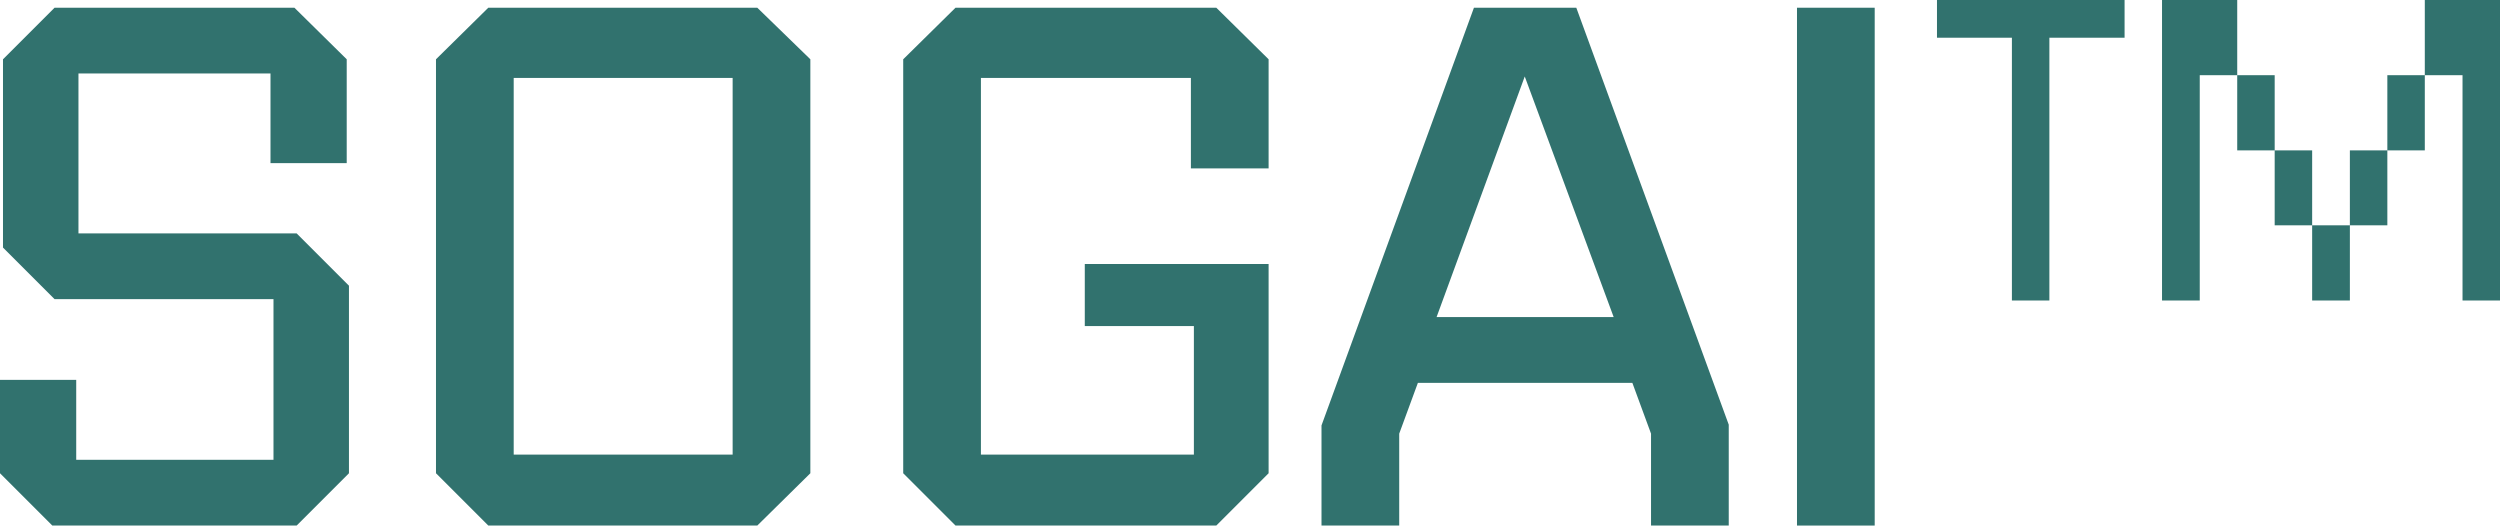
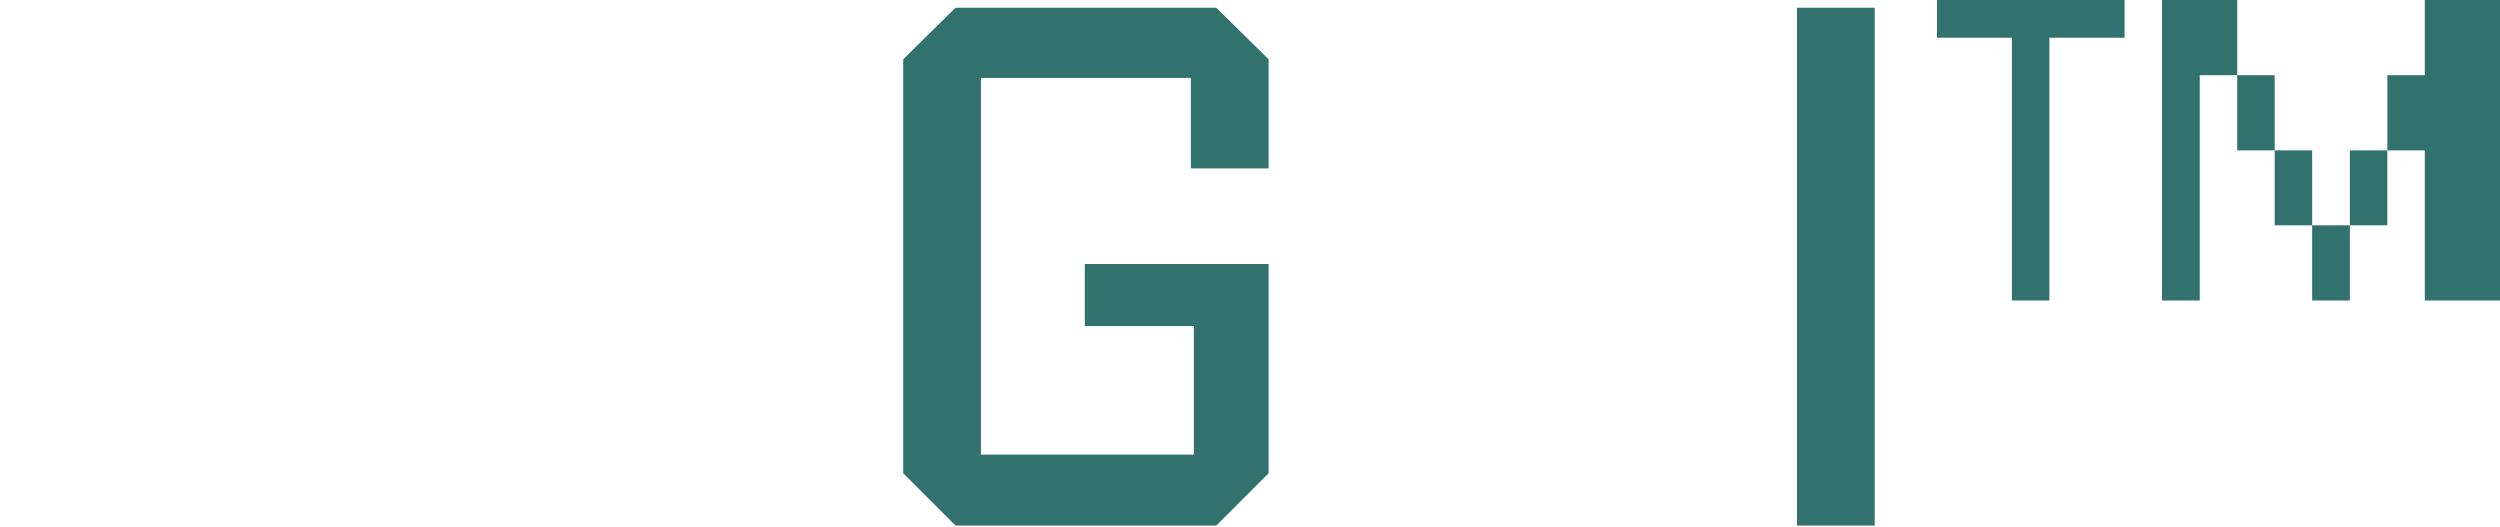
<svg xmlns="http://www.w3.org/2000/svg" width="1405" height="296" viewBox="0 0 1405 296" fill="none">
-   <path d="M1151.75 168.882H1130.69V21.2H1088.58V0H1194.01V21.2H1151.75V168.882ZM1236.26 168.882H1215.06V0H1257.32V42.257H1236.26V168.882ZM1405 168.882H1383.94V42.257H1362.74V0H1405V168.882ZM1278.37 84.513H1257.32V42.257H1278.37V84.513ZM1362.74 84.513H1341.69V42.257H1362.74V84.513ZM1299.43 126.625H1278.37V84.513H1299.43V126.625ZM1341.69 126.625H1320.63V84.513H1341.69V126.625ZM1320.63 168.882H1299.43V126.625H1320.63V168.882Z" fill="#31726E" />
+   <path d="M1151.75 168.882H1130.69V21.2H1088.58V0H1194.01V21.2H1151.75V168.882ZM1236.26 168.882H1215.06V0H1257.32V42.257H1236.26V168.882ZM1405 168.882H1383.94H1362.74V0H1405V168.882ZM1278.37 84.513H1257.32V42.257H1278.37V84.513ZM1362.74 84.513H1341.69V42.257H1362.74V84.513ZM1299.43 126.625H1278.37V84.513H1299.43V126.625ZM1341.69 126.625H1320.63V84.513H1341.69V126.625ZM1320.63 168.882H1299.43V126.625H1320.63V168.882Z" fill="#31726E" />
  <path d="M1009.91 295.363V4.342H1053.58V295.363H1009.91Z" fill="#31726E" />
-   <path d="M786.359 295.363H742.685V239.091L828.353 4.342H885.886L971.554 238.671V295.363H927.88V243.71L917.381 215.154H796.857L786.359 243.71V295.363ZM856.909 42.977L807.356 178.199H906.883L856.909 42.977Z" fill="#31726E" />
  <path d="M683.561 295.363H537L507.604 265.967V33.318L537 4.342H683.561L712.957 33.318V94.63H669.283V43.817H551.279V255.469H670.963V183.238H609.651V148.383H712.957V265.967L683.561 295.363Z" fill="#31726E" />
-   <path d="M425.6 295.363H274.421L245.024 265.967V33.318L274.421 4.342H425.6L455.417 33.318V265.967L425.6 295.363ZM288.699 43.817V255.469H411.742V43.817H288.699Z" fill="#31726E" />
-   <path d="M166.718 295.363H29.396L0 265.967V213.474H42.834V258.408H153.7V168.12H30.656L1.68 139.144V33.318L30.656 4.342H165.458L194.854 33.318V91.69H152.02V41.297H44.094V131.165H166.718L196.114 160.561V265.967L166.718 295.363Z" fill="#31726E" />
</svg>